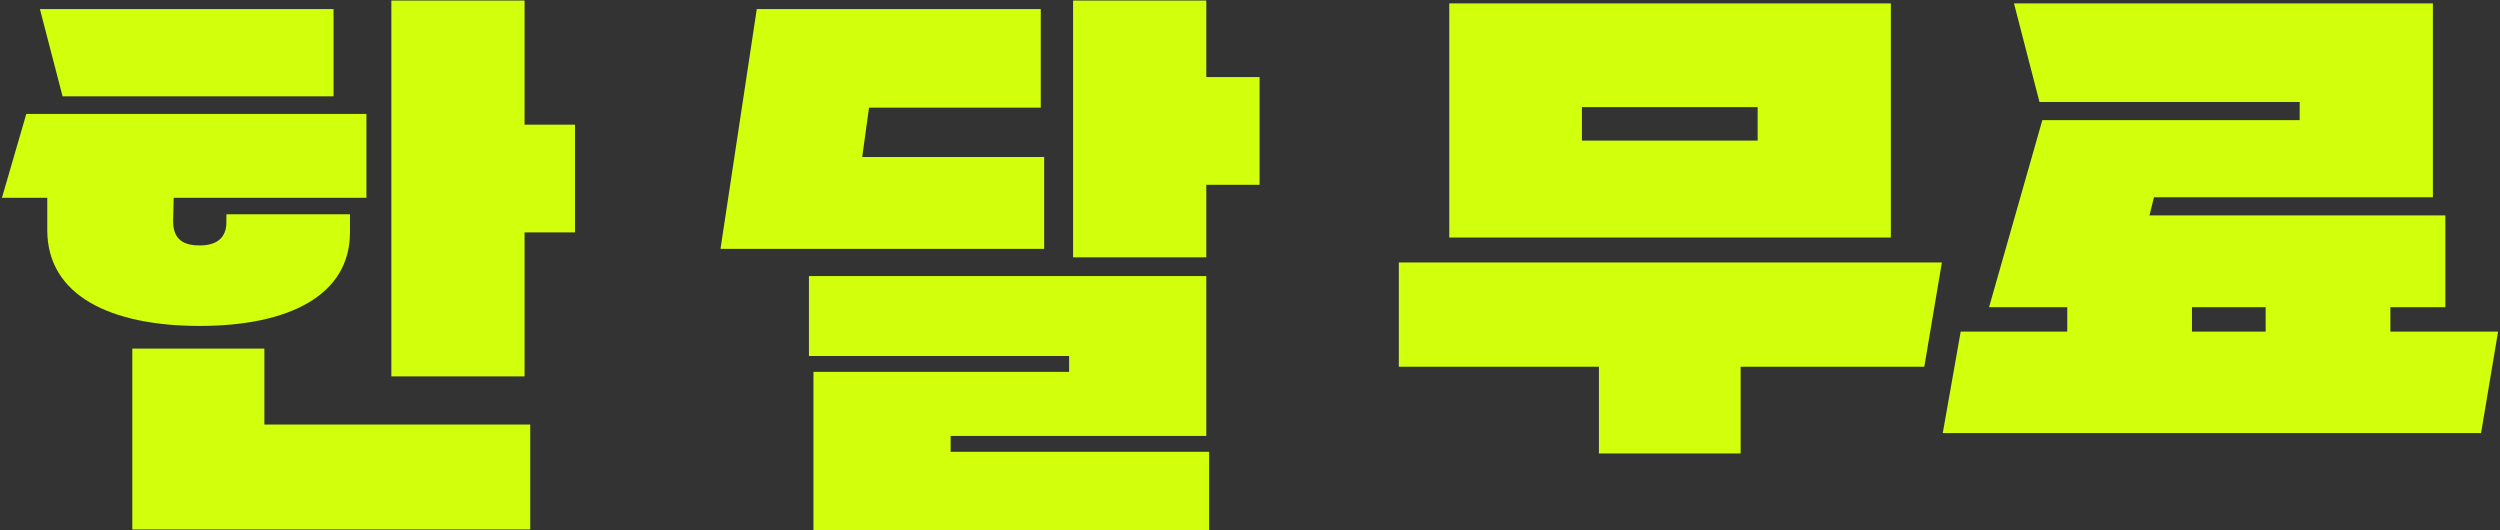
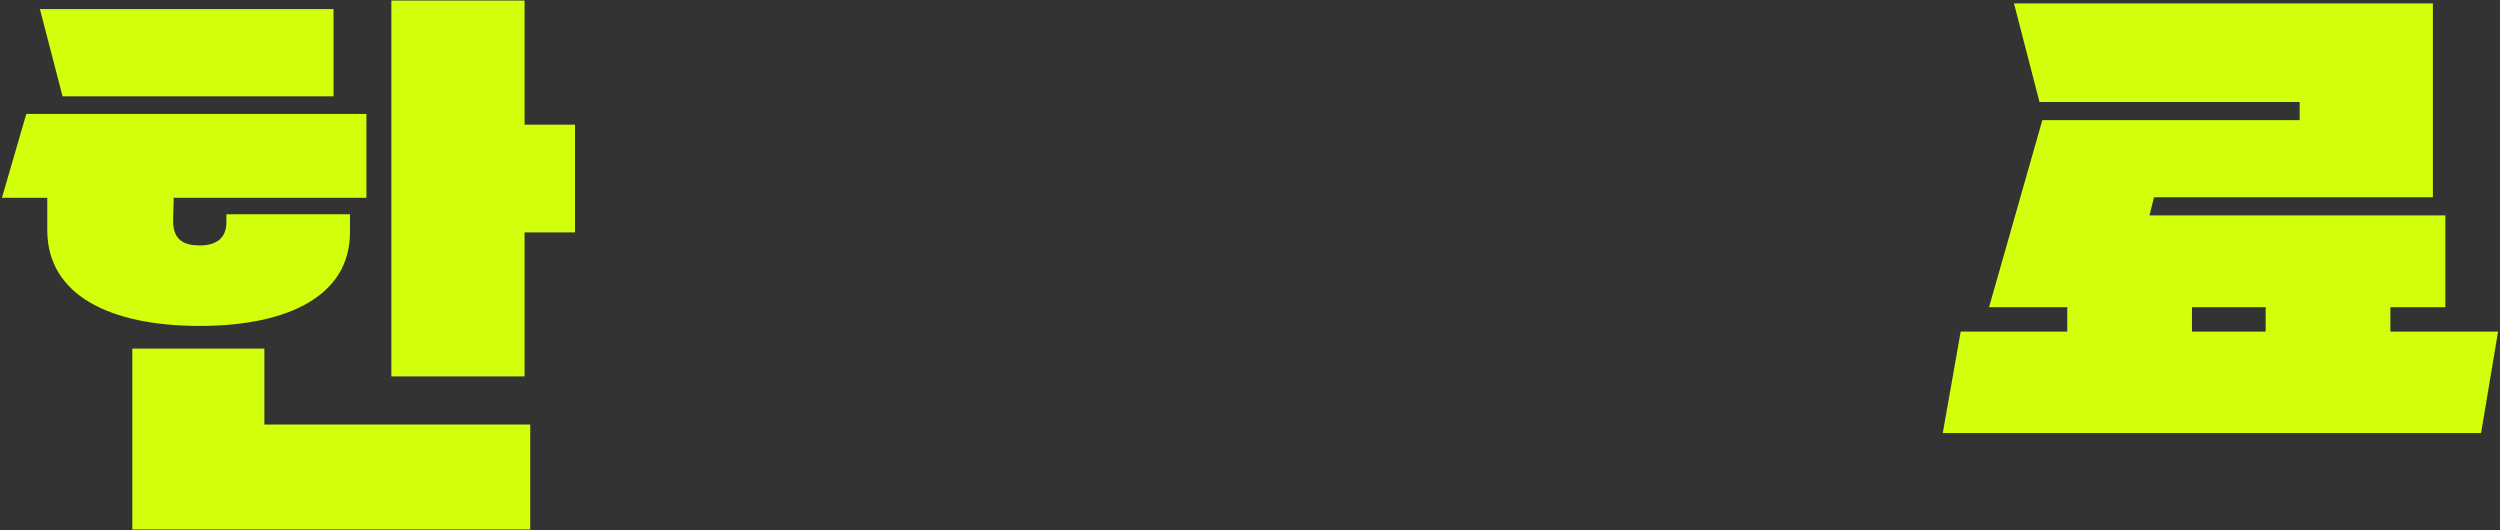
<svg xmlns="http://www.w3.org/2000/svg" width="976" height="207" viewBox="0 0 976 207" fill="none">
  <rect x="0" y="0" width="976" height="207" fill="#333333" stroke="none" />
-   <path d="M152.785 0.218H204.791V48.682H224.486V90.73H204.791V146.94H152.785V0.218ZM207.004 206.691H51.651V136.096H103.214V165.75H207.004V206.691ZM77.986 127.244C43.02 127.244 18.456 115.294 18.456 89.844V77.23H0.752L10.268 44.478H143.048V77.23H67.806L67.585 86.303C67.585 93.828 72.011 95.819 77.986 95.819C83.961 95.819 88.387 93.385 88.387 86.746V83.648H136.63V90.73C136.63 115.294 112.73 127.244 77.986 127.244ZM24.431 37.617L15.579 3.537H130.213V37.617H24.431Z" fill="#D2FF0C" />
-   <path d="M418.931 0.218H470.937V30.093H491.739V72.14H470.937V100.467H418.931V0.218ZM315.806 107.77H470.937V170.176H371.131V176.373H472.043V206.912H317.576V145.169H417.382V138.973H315.806V107.77ZM295.446 3.537H406.317V42.044H339.263L336.608 61.297H407.645V97.147H281.283L295.446 3.537Z" fill="#D2FF0C" />
-   <path d="M758.107 102.458L751.246 143.178H679.545V177.037H624.22V143.178H546.101V102.458H758.107ZM565.797 92.721V1.324H738.19V92.721H565.797ZM617.581 54.879H686.184V41.822H617.581V54.879Z" fill="#D2FF0C" />
+   <path d="M152.785 0.218H204.791V48.682H224.486V90.73H204.791V146.94H152.785ZM207.004 206.691H51.651V136.096H103.214V165.75H207.004V206.691ZM77.986 127.244C43.02 127.244 18.456 115.294 18.456 89.844V77.23H0.752L10.268 44.478H143.048V77.23H67.806L67.585 86.303C67.585 93.828 72.011 95.819 77.986 95.819C83.961 95.819 88.387 93.385 88.387 86.746V83.648H136.63V90.73C136.63 115.294 112.73 127.244 77.986 127.244ZM24.431 37.617L15.579 3.537H130.213V37.617H24.431Z" fill="#D2FF0C" />
  <path d="M776.52 119.941L797.323 46.912H897.793V39.831H796.216L786.258 1.324H949.798V77.009H840.919L839.148 84.091H954.667V119.941H933.201V129.457H975.248L968.609 169.07H758.455L765.455 129.457H807.06V119.941H776.52ZM855.746 129.457H884.515V119.941H855.746V129.457Z" fill="#D2FF0C" />
</svg>